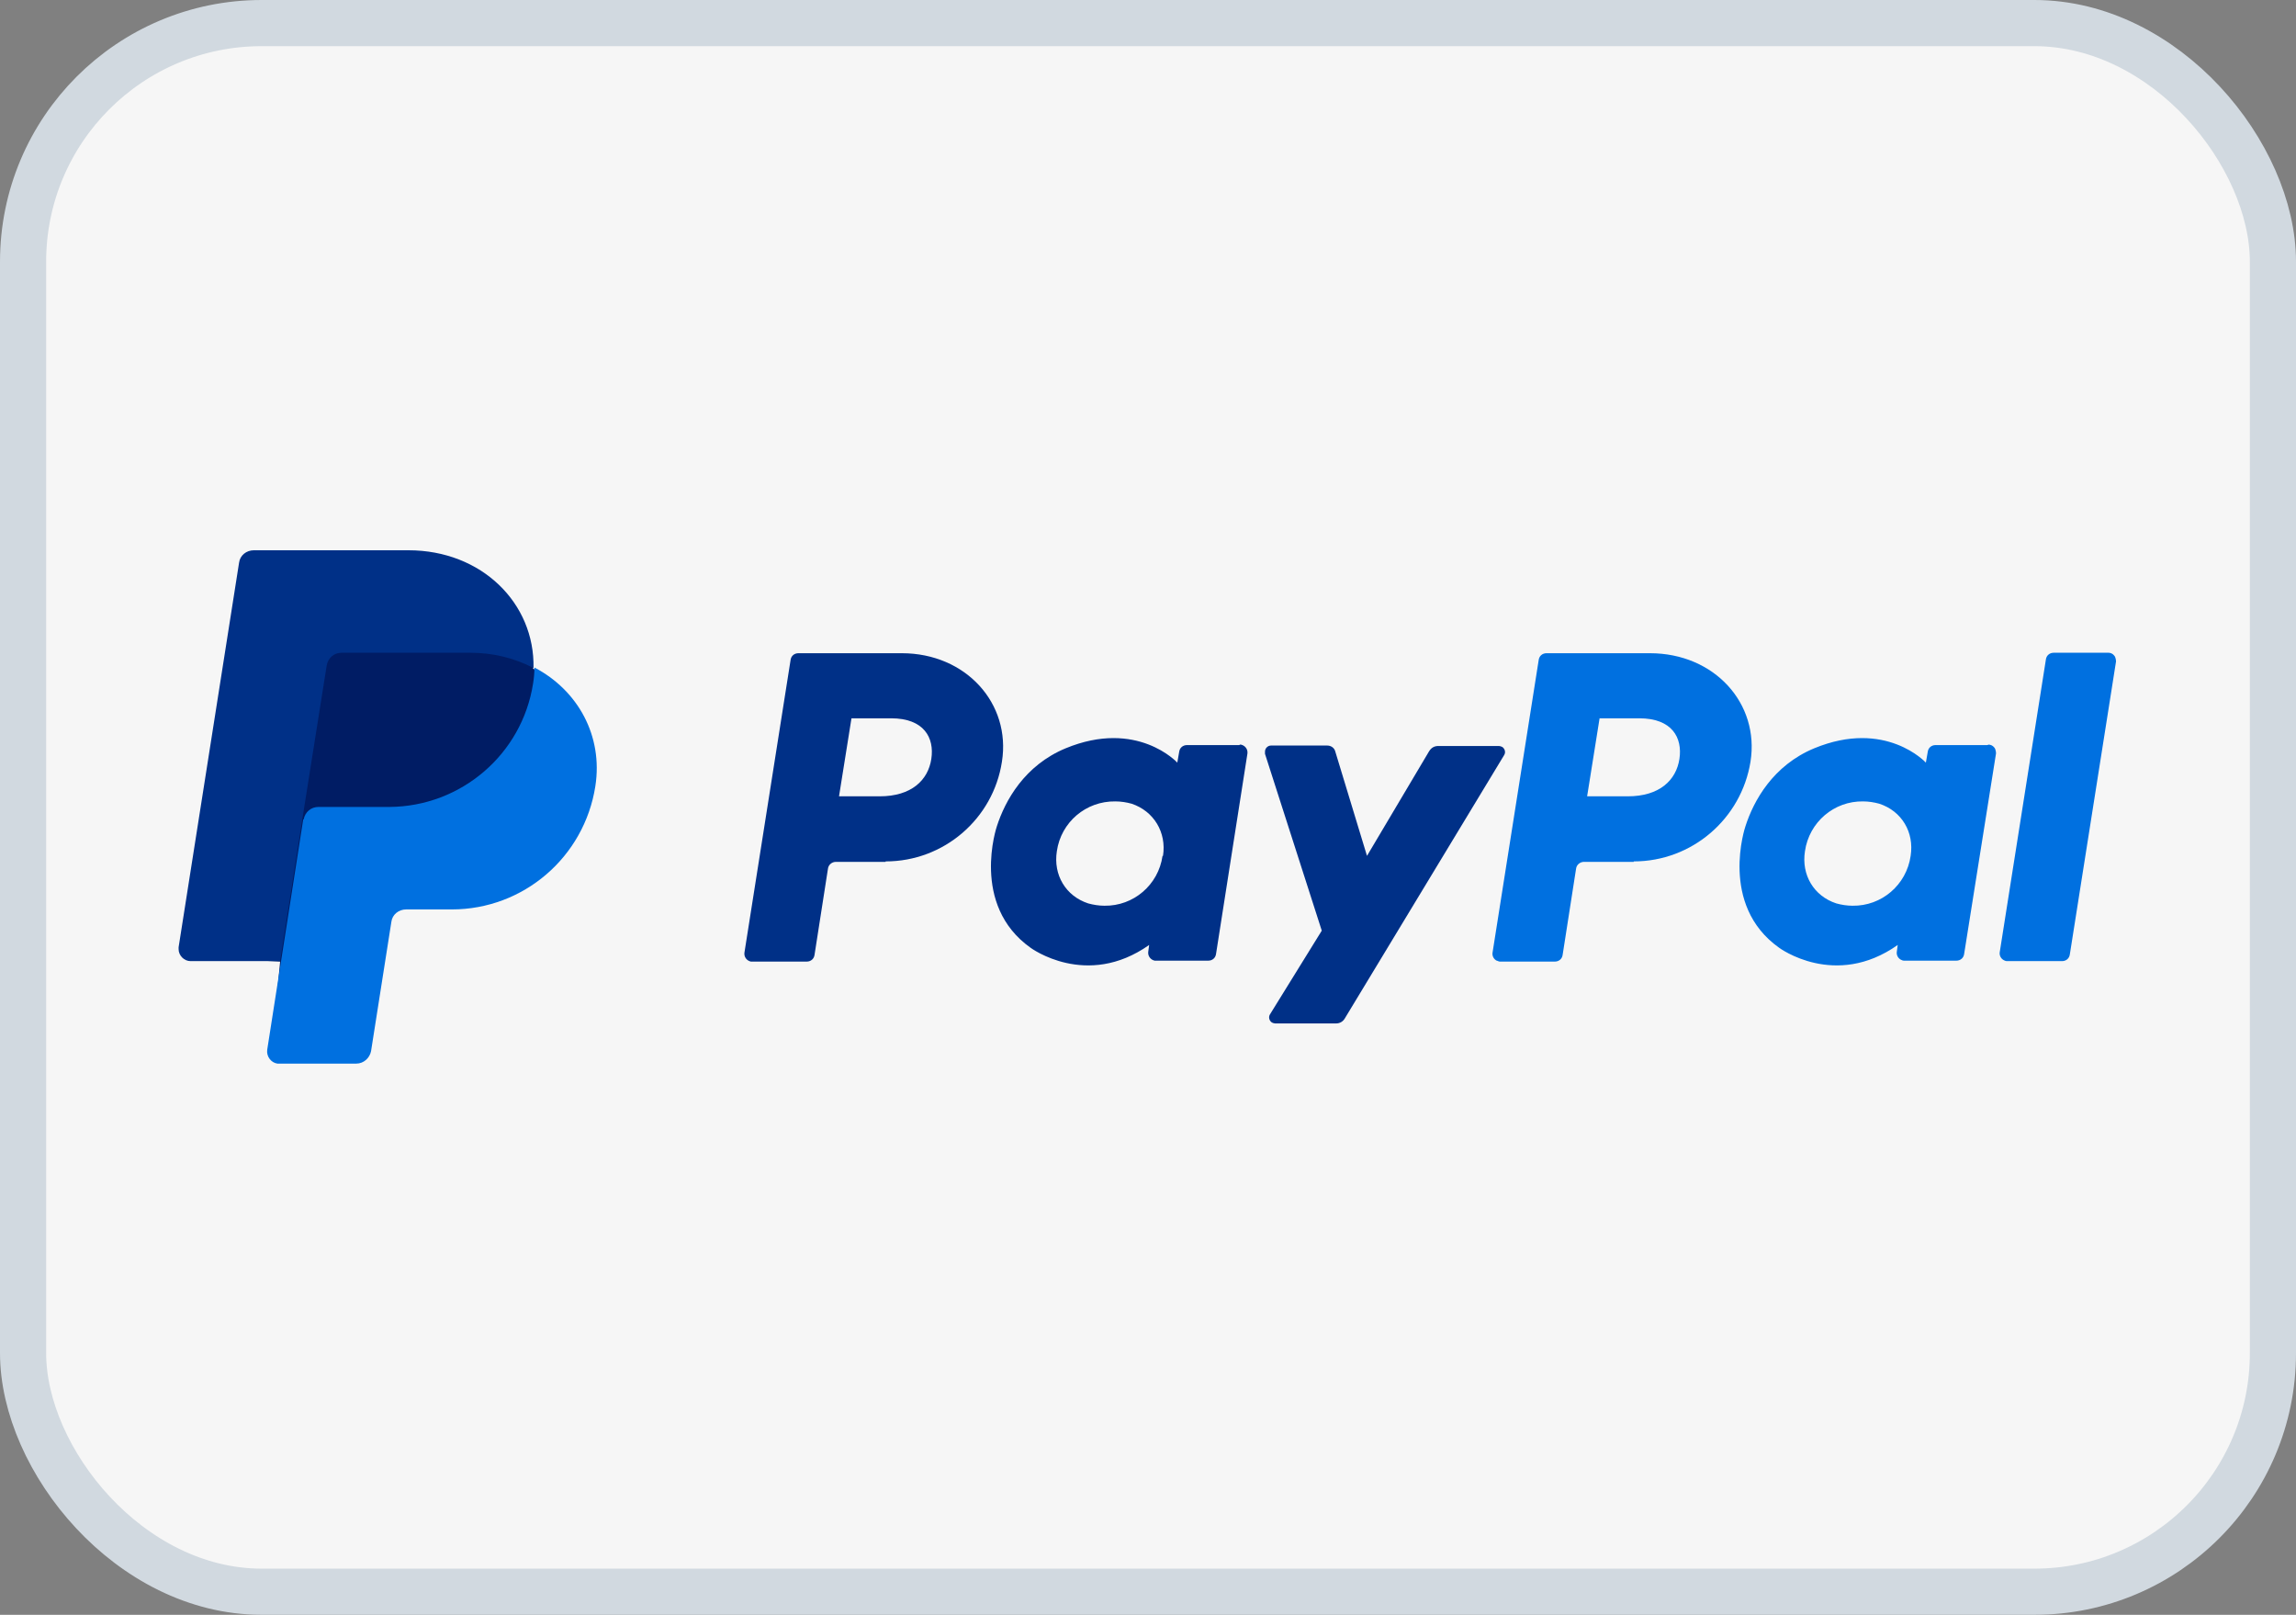
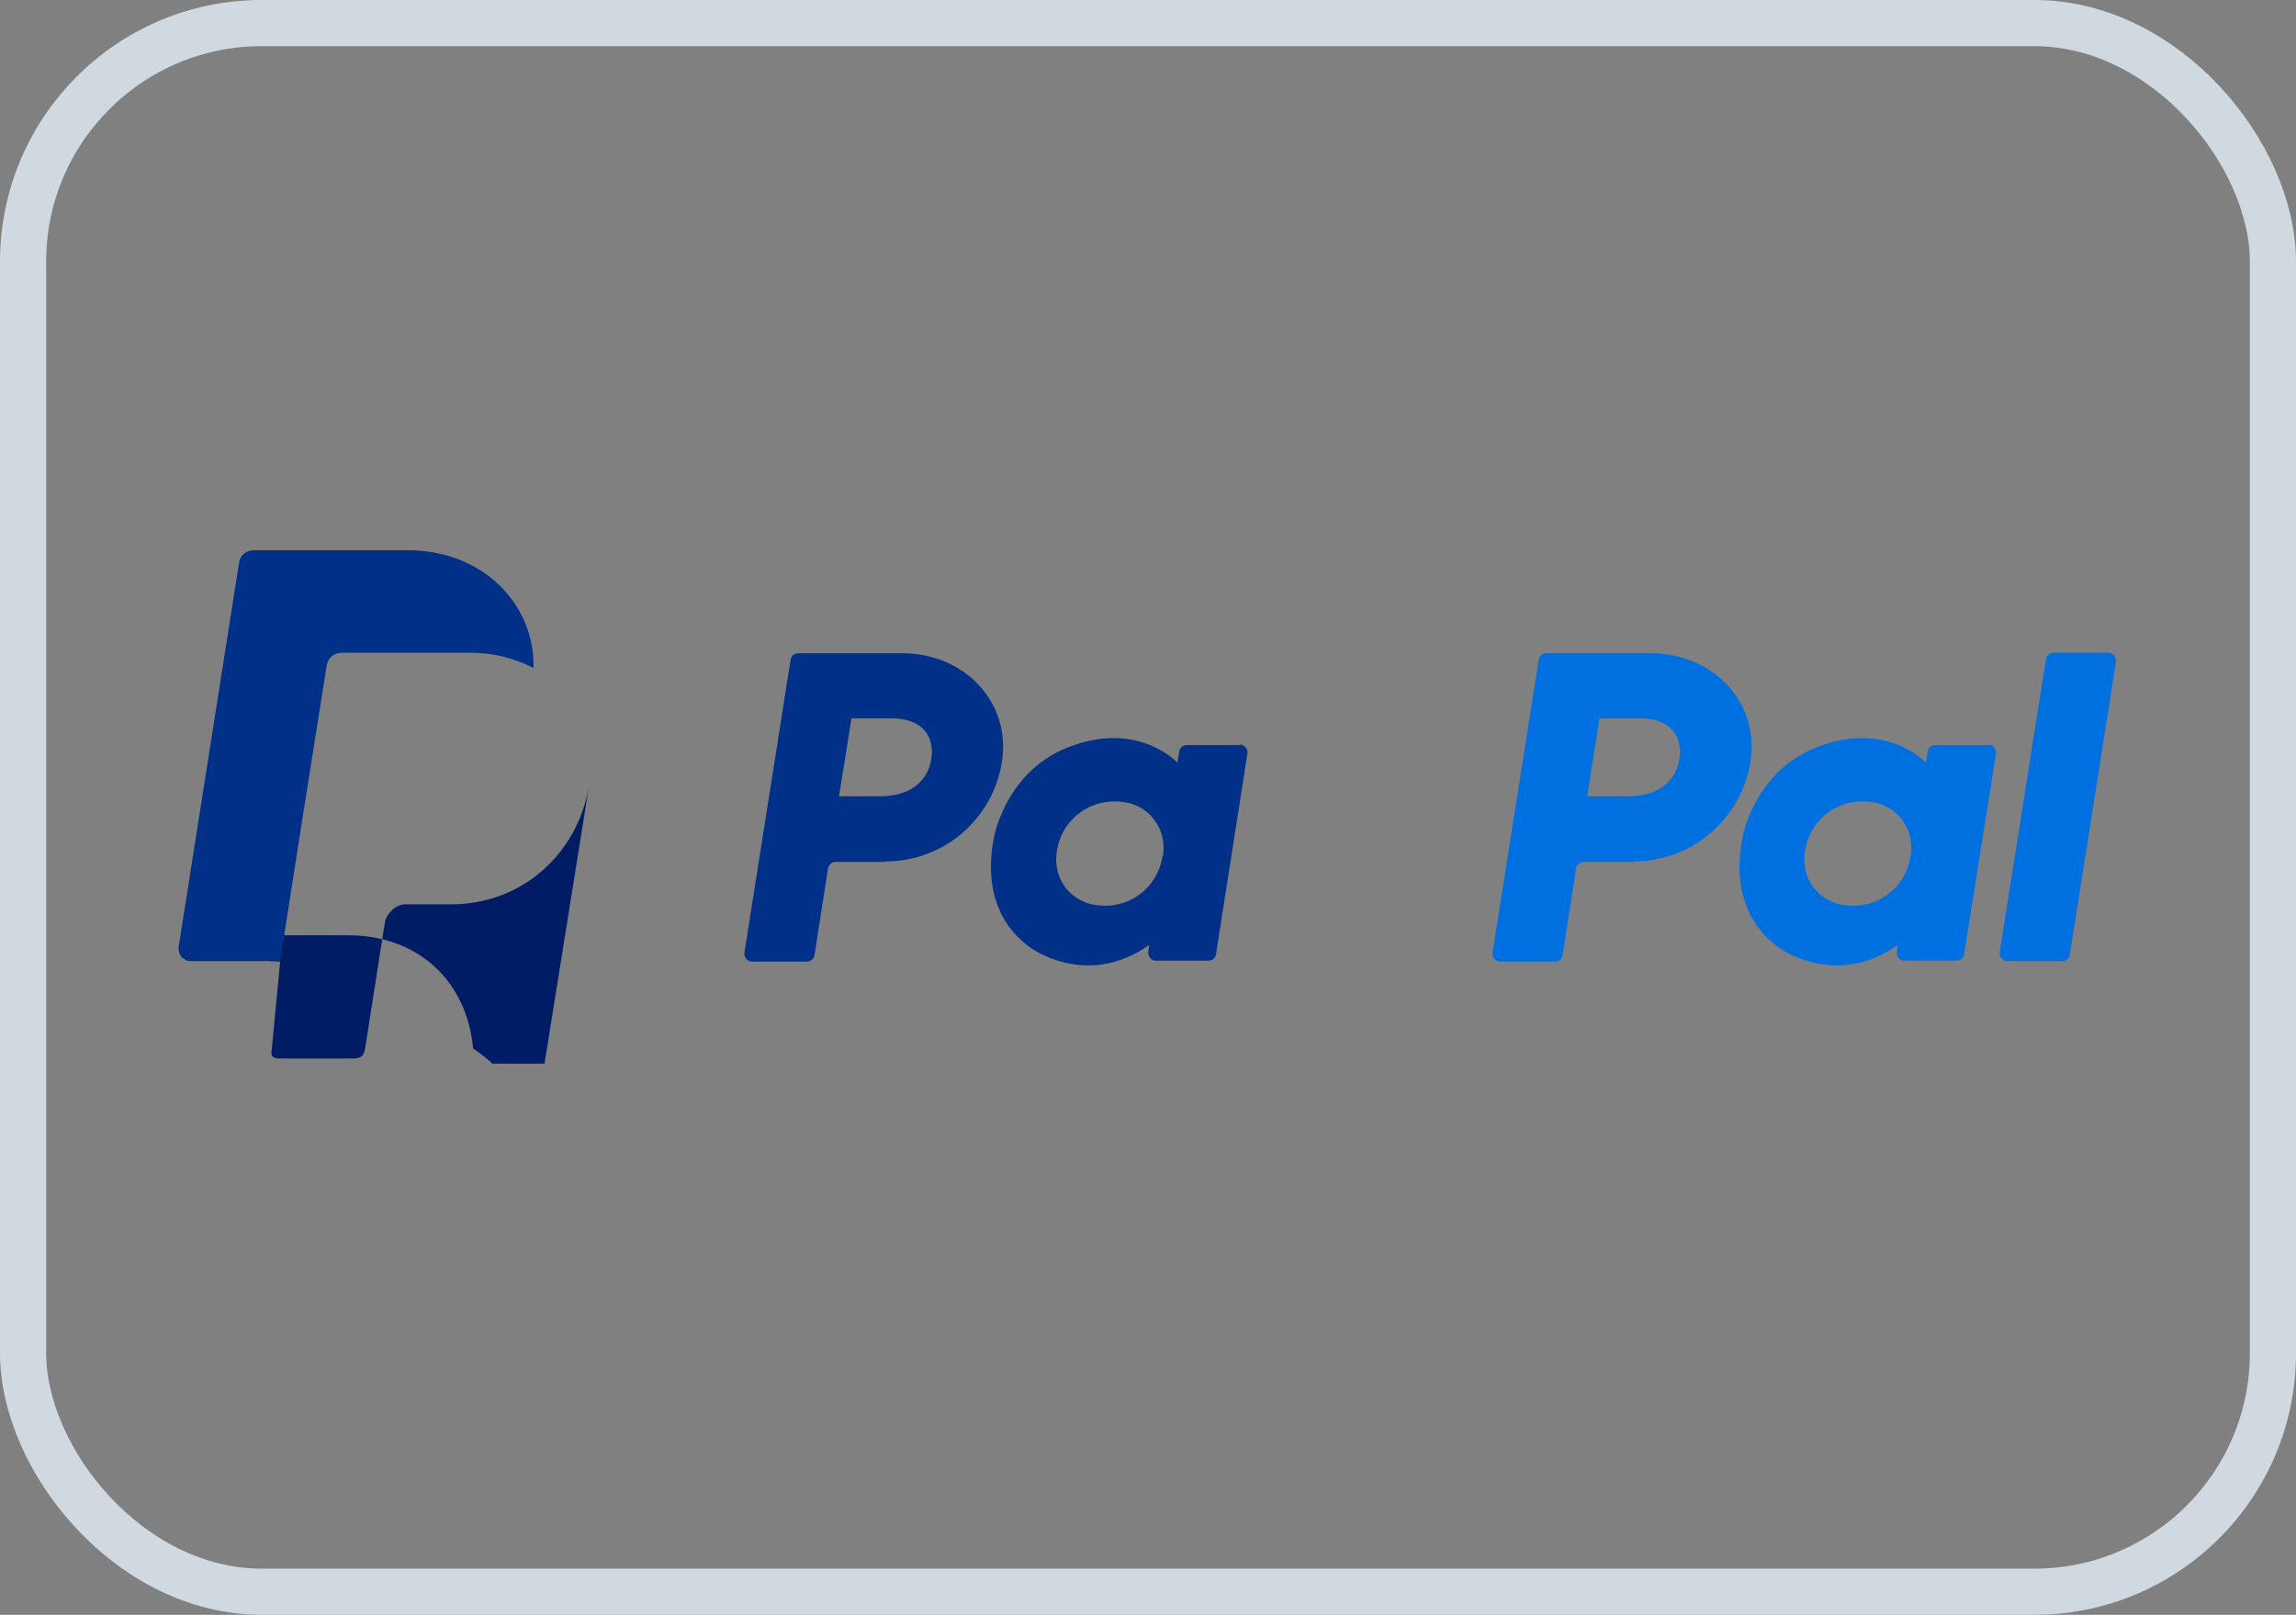
<svg xmlns="http://www.w3.org/2000/svg" id="Ebene_1" data-name="Ebene 1" viewBox="0 0 49.75 34.98">
  <rect x="0" y="0" width="49.75" height="34.98" fill="#808080" stroke="none" />
  <defs>
    <style>
      .cls-1 {
        fill: #001c64;
      }

      .cls-1, .cls-2, .cls-3, .cls-4, .cls-5 {
        stroke-width: 0px;
      }

      .cls-2, .cls-6 {
        fill: none;
      }

      .cls-6 {
        stroke: #d1d9e0;
      }

      .cls-3 {
        fill: #0070e0;
      }

      .cls-4 {
        fill: #f6f6f6;
      }

      .cls-7 {
        clip-path: url(#clippath);
      }

      .cls-5 {
        fill: #003087;
      }
    </style>
    <clipPath id="clippath">
      <rect class="cls-2" x="3.87" y="11.91" width="41.98" height="11.13" />
    </clipPath>
  </defs>
-   <path class="cls-4" d="m5.64.8h38.44c2.64,0,4.77,2.13,4.77,4.75v23.9c0,2.62-2.14,4.75-4.77,4.75H5.64c-2.64,0-4.77-2.13-4.77-4.75V5.55C.86,2.93,3,.8,5.64.8Z" />
  <rect class="cls-6" x=".5" y=".5" width="48.75" height="33.98" rx="5.17" ry="5.17" />
  <g class="cls-7">
    <g>
      <path class="cls-5" d="m19.19,18.66c1.26,0,2.33-.92,2.52-2.16.2-1.26-.78-2.35-2.17-2.35h-2.24c-.09,0-.16.06-.17.15l-1,6.34c-.01.09.05.17.14.19,0,0,.02,0,.02,0h1.19c.09,0,.16-.06.17-.15l.29-1.86c.01-.09.09-.15.17-.15h1.08Zm.99-2.22c-.07.46-.43.81-1.12.81h-.88l.27-1.69h.86c.71,0,.94.42.87.88h0Zm6.67-.3h-1.13c-.09,0-.16.06-.17.15l-.04.23s-.87-.95-2.42-.31c-.89.37-1.31,1.13-1.49,1.69,0,0-.58,1.7.73,2.63,0,0,1.21.9,2.57-.06l-.02.15c-.01.09.05.17.14.19,0,0,.02,0,.03,0h1.13c.09,0,.16-.06.17-.15l.68-4.34c.01-.09-.05-.17-.14-.19,0,0-.02,0-.02,0h0Zm-1.66,2.4c-.09.63-.63,1.09-1.26,1.08-.12,0-.24-.02-.35-.05-.49-.16-.76-.62-.68-1.13.09-.63.63-1.09,1.27-1.08.12,0,.24.02.35.05.48.16.76.62.68,1.13h0Z" />
      <path class="cls-3" d="m35.4,18.66c1.26,0,2.33-.92,2.53-2.16.2-1.26-.78-2.35-2.18-2.35h-2.24c-.09,0-.16.06-.17.15l-1,6.34c-.01.07.03.14.09.17.02,0,.04.02.07.02h1.19c.09,0,.16-.06.17-.15l.29-1.86c.01-.09.09-.15.17-.15h1.08Zm.99-2.22c-.07.46-.43.81-1.12.81h-.88l.27-1.69h.86c.71,0,.94.42.87.88h0Zm6.67-.3h-1.12c-.09,0-.16.06-.17.15l-.04.23s-.87-.95-2.42-.31c-.89.37-1.31,1.13-1.49,1.69,0,0-.58,1.7.73,2.63,0,0,1.21.9,2.57-.06l-.02.15c-.01.07.03.14.09.17.02.01.04.02.07.02h1.13c.09,0,.16-.06.17-.15l.69-4.34s0-.09-.04-.13c-.03-.04-.08-.06-.12-.06Zm-1.66,2.4c-.09.63-.63,1.09-1.26,1.08-.12,0-.24-.02-.35-.05-.49-.16-.76-.62-.68-1.13.09-.63.63-1.09,1.26-1.08.12,0,.24.02.35.05.49.16.76.62.68,1.13h0Z" />
-       <path class="cls-5" d="m30.98,16.25l-1.36,2.29-.69-2.27c-.02-.07-.09-.12-.17-.12h-1.22c-.07,0-.13.06-.13.13,0,.02,0,.03,0,.05l1.23,3.83-1.12,1.81c-.04.06-.02.14.04.18.02.01.05.02.07.02h1.32c.08,0,.15-.04.19-.11l3.45-5.7c.04-.06.02-.14-.04-.18-.02-.01-.05-.02-.07-.02h-1.32c-.08,0-.15.04-.19.11Z" />
      <path class="cls-3" d="m44.33,14.29l-1,6.34c-.01.07.03.14.09.17.02.01.04.02.07.02h1.19c.09,0,.16-.06.17-.15l1-6.34s0-.09-.04-.13c-.03-.04-.08-.06-.12-.06h-1.19c-.09,0-.16.06-.17.15h0Z" />
-       <path class="cls-1" d="m12.76,17.04c-.25,1.45-1.44,2.55-2.99,2.55h-.99c-.2,0-.4.19-.44.39l-.43,2.74c-.03.16-.1.21-.26.21h-1.59c-.16,0-.2-.05-.17-.21l.18-1.89-1.9-.1c-.16,0-.22-.09-.2-.25l1.3-8.23c.03-.16.12-.22.28-.22h3.29c1.59,0,2.59,1.07,2.71,2.45.94.64,1.38,1.49,1.19,2.57h0Z" />
-       <path class="cls-3" d="m6.57,17.75l-.48,3.07-.3,1.92c-.02.14.08.28.22.3.01,0,.03,0,.04,0h1.67c.16,0,.29-.12.32-.27l.44-2.8c.02-.16.16-.27.32-.27h.99c1.55,0,2.87-1.13,3.11-2.67.17-1.09-.38-2.08-1.32-2.57,0,.12-.01.23-.03.35-.24,1.53-1.56,2.66-3.11,2.67h-1.54c-.16,0-.29.11-.32.27Z" />
+       <path class="cls-1" d="m12.76,17.04c-.25,1.45-1.44,2.55-2.99,2.55h-.99c-.2,0-.4.19-.44.39l-.43,2.74c-.03.16-.1.21-.26.21h-1.59c-.16,0-.2-.05-.17-.21l.18-1.89-1.9-.1c-.16,0-.22-.09-.2-.25c.03-.16.12-.22.28-.22h3.29c1.59,0,2.59,1.07,2.71,2.45.94.64,1.38,1.49,1.19,2.57h0Z" />
      <path class="cls-5" d="m6.08,20.82h-1.95c-.14,0-.26-.12-.26-.26,0-.01,0-.03,0-.04l1.31-8.33c.02-.16.16-.27.32-.27h3.35c1.59,0,2.74,1.15,2.71,2.55-.42-.22-.89-.33-1.37-.33h-2.79c-.16,0-.29.11-.32.27l-.53,3.34-.48,3.07Z" />
    </g>
  </g>
</svg>